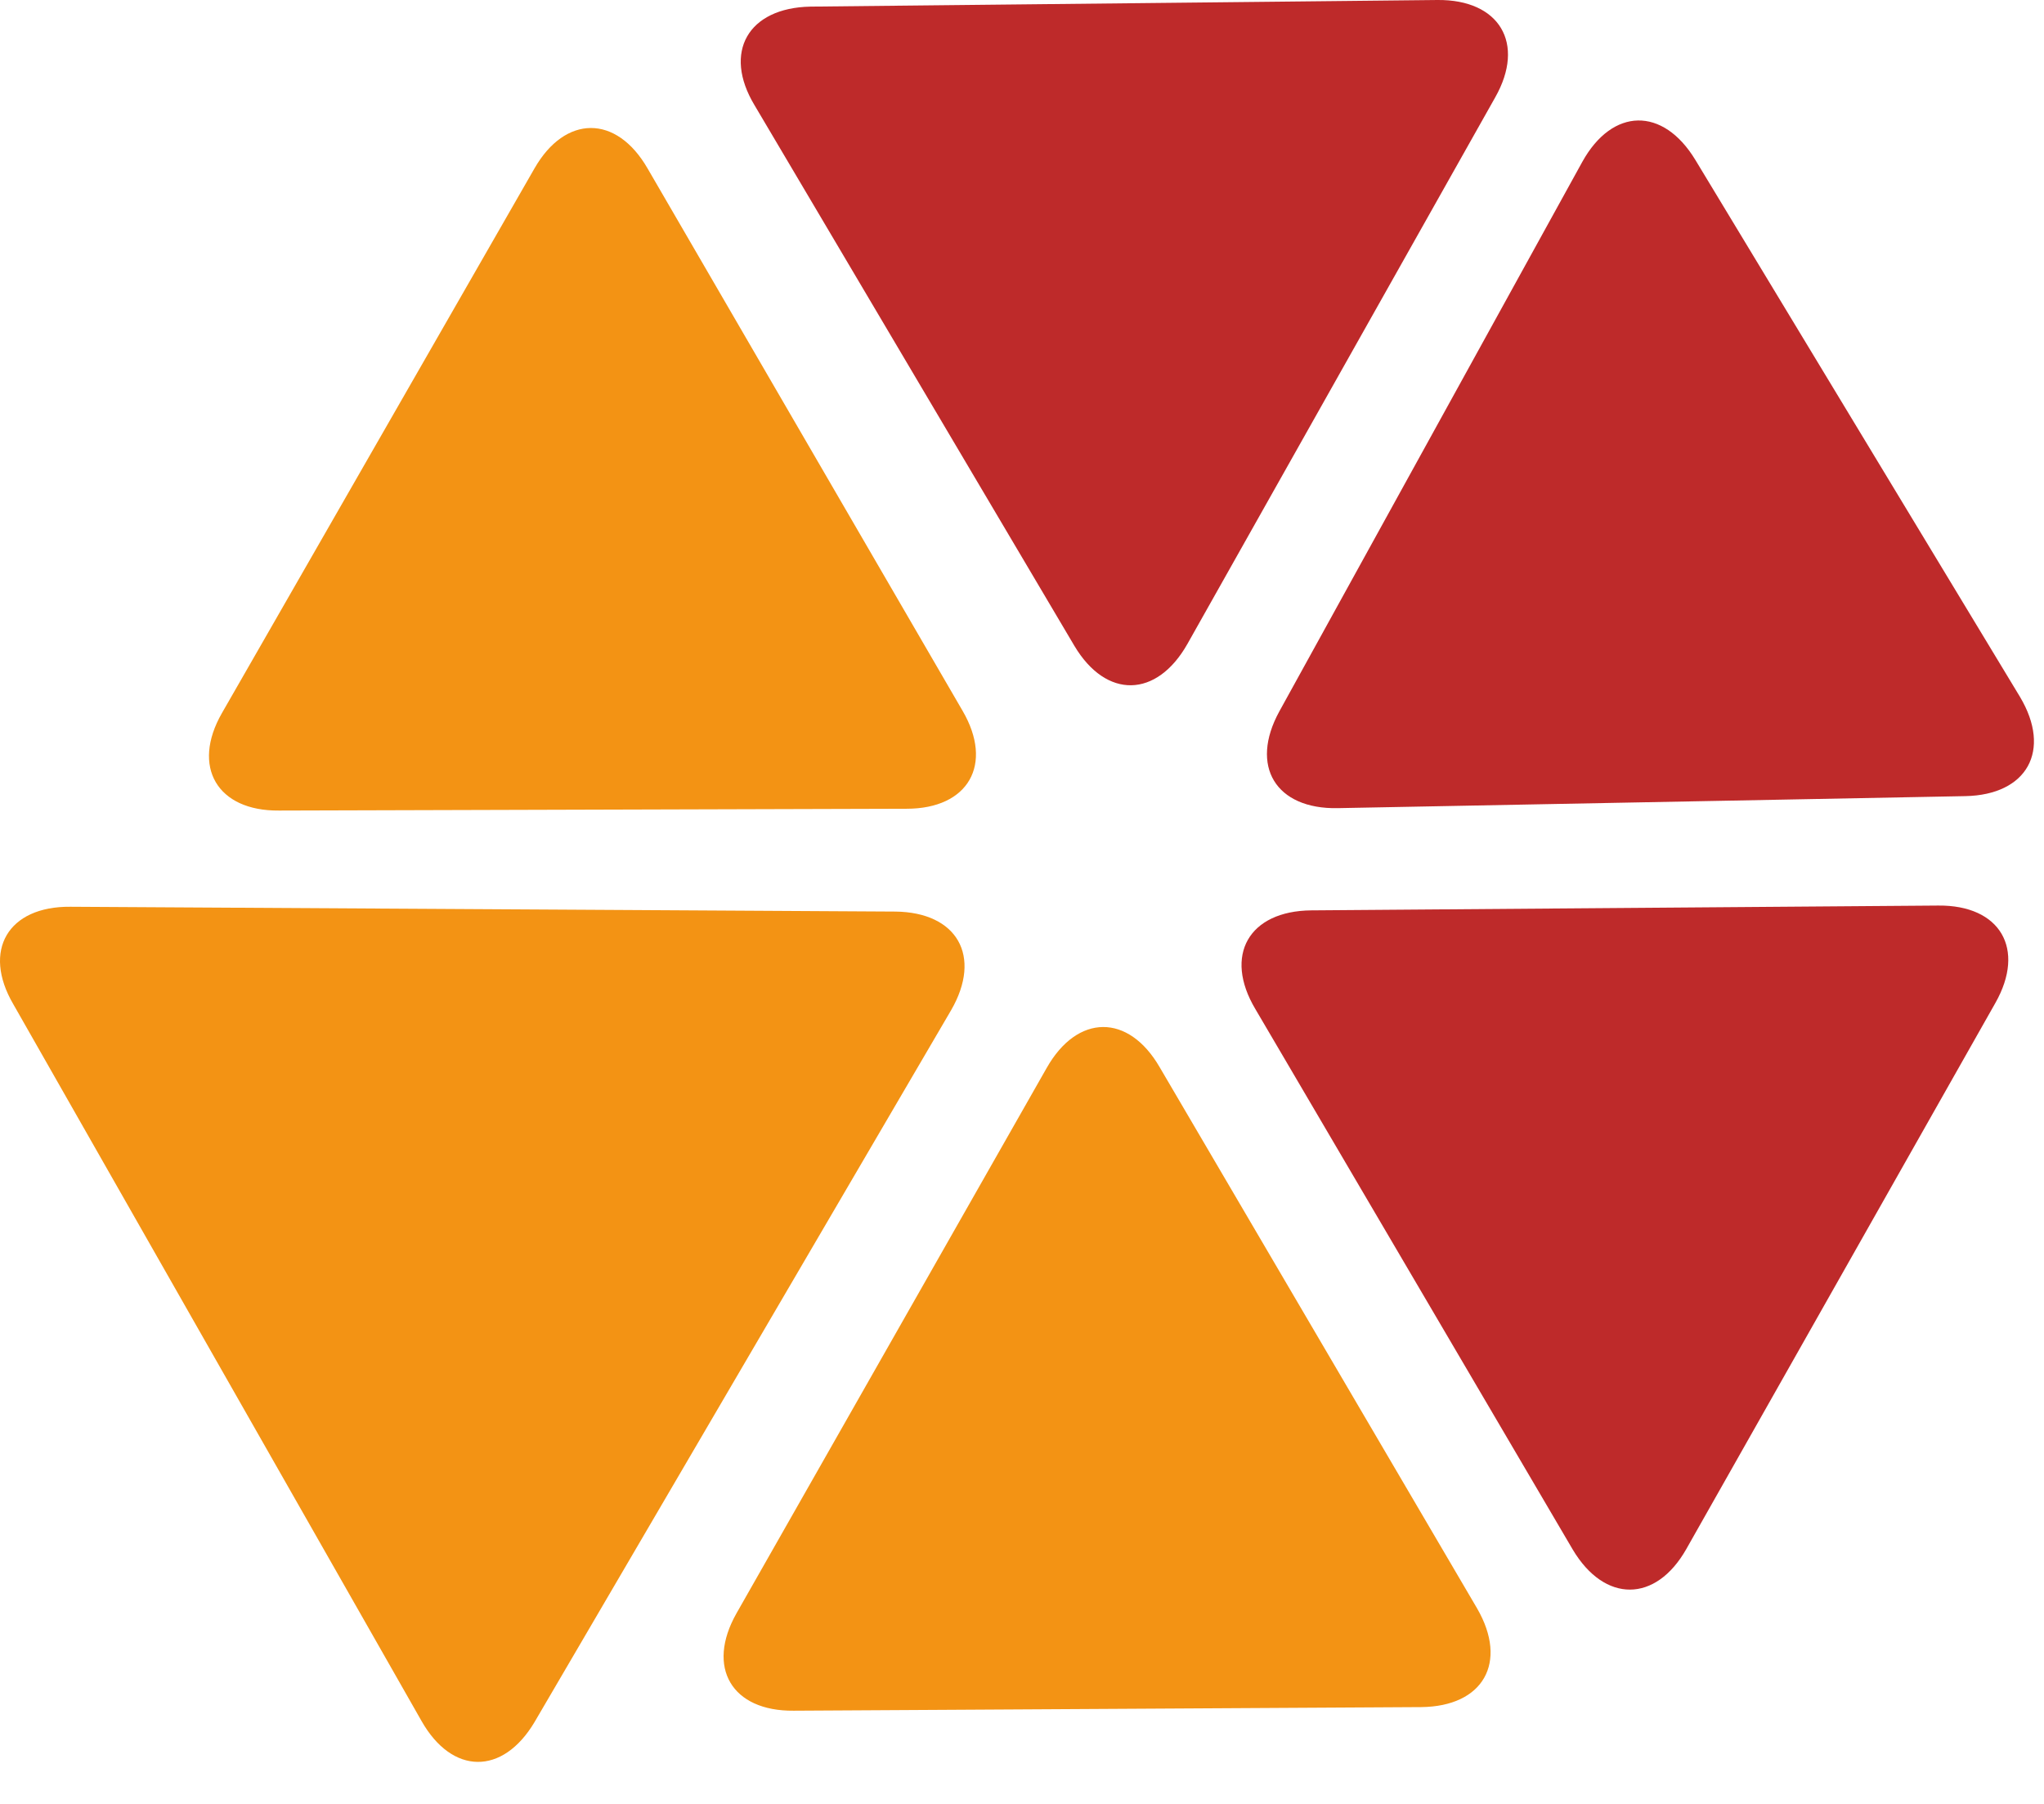
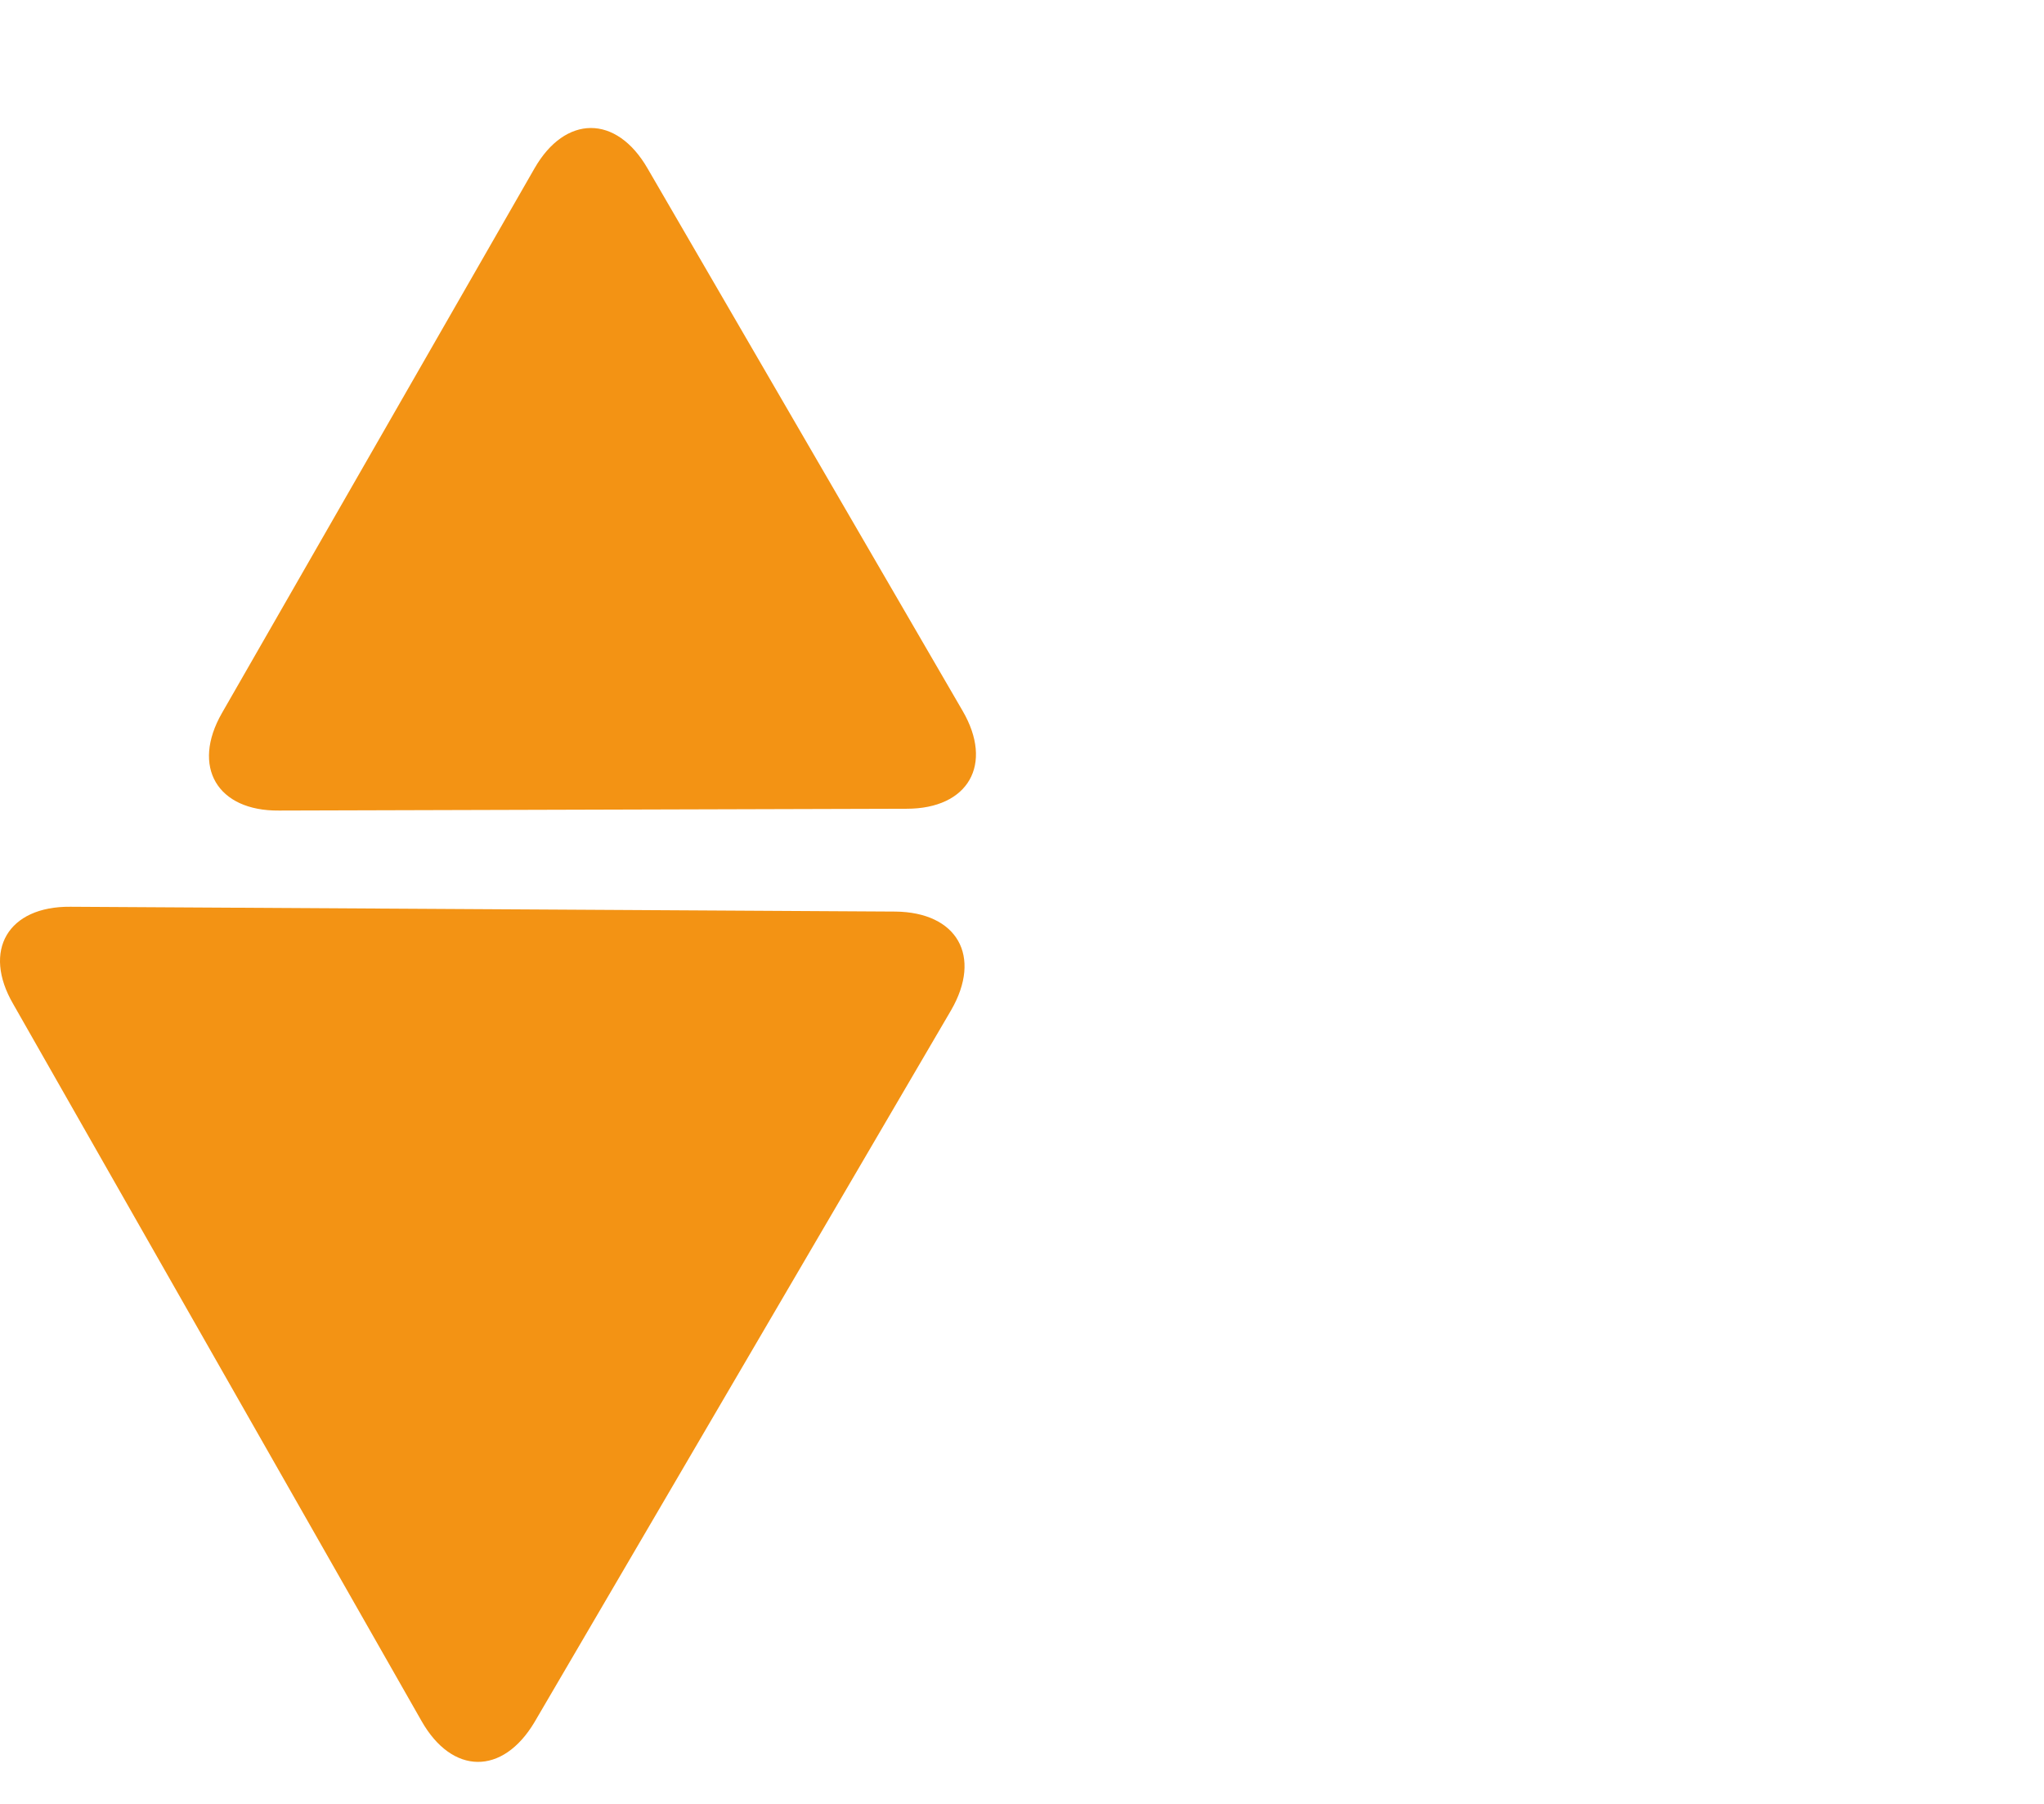
<svg xmlns="http://www.w3.org/2000/svg" width="34" height="30" viewBox="0 0 34 30" fill="none">
-   <rect width="34" height="30" fill="" />
  <g id="Logo_znak">
-     <path id="Vector" d="M26.161 25.77C26.691 26.66 27.541 26.66 28.051 25.76L33.191 16.68C33.701 15.78 33.271 15.05 32.241 15.06L21.811 15.14C20.771 15.15 20.351 15.89 20.881 16.78L26.161 25.77Z" fill="#BE2A2A" />
-     <path id="Vector_2" d="M21.281 11.83C20.781 12.74 21.221 13.46 22.251 13.44L32.691 13.24C33.721 13.22 34.131 12.48 33.601 11.59L28.201 2.66C27.661 1.77 26.821 1.79 26.321 2.69L21.281 11.83Z" fill="#BE2A2A" />
-     <path id="Vector_3" d="M17.871 10.74C18.401 11.63 19.241 11.61 19.751 10.71L24.871 1.62C25.381 0.72 24.941 -0.01 23.911 0L13.481 0.11C12.441 0.13 12.021 0.87 12.551 1.75L17.871 10.74Z" fill="#BE2A2A" />
-     <path id="Vector_4" d="M23.641 28.39C24.671 28.38 25.091 27.65 24.571 26.75L19.291 17.75C18.771 16.85 17.921 16.86 17.411 17.76L12.251 26.83C11.741 27.73 12.171 28.46 13.201 28.45L23.641 28.39Z" fill="#F39314" />
    <path id="Vector_5" d="M7.011 28.62C7.521 29.52 8.361 29.53 8.891 28.64L15.821 16.8C16.341 15.9 15.921 15.17 14.891 15.16L1.171 15.08C0.131 15.07 -0.299 15.81 0.221 16.7L7.011 28.62Z" fill="#F39314" />
    <path id="Vector_6" d="M15.081 13.45C16.111 13.45 16.531 12.71 16.011 11.82L10.771 2.8C10.251 1.9 9.401 1.91 8.891 2.8L3.691 11.86C3.181 12.75 3.611 13.49 4.641 13.48L15.081 13.45Z" fill="#F39314" />
  </g>
</svg>